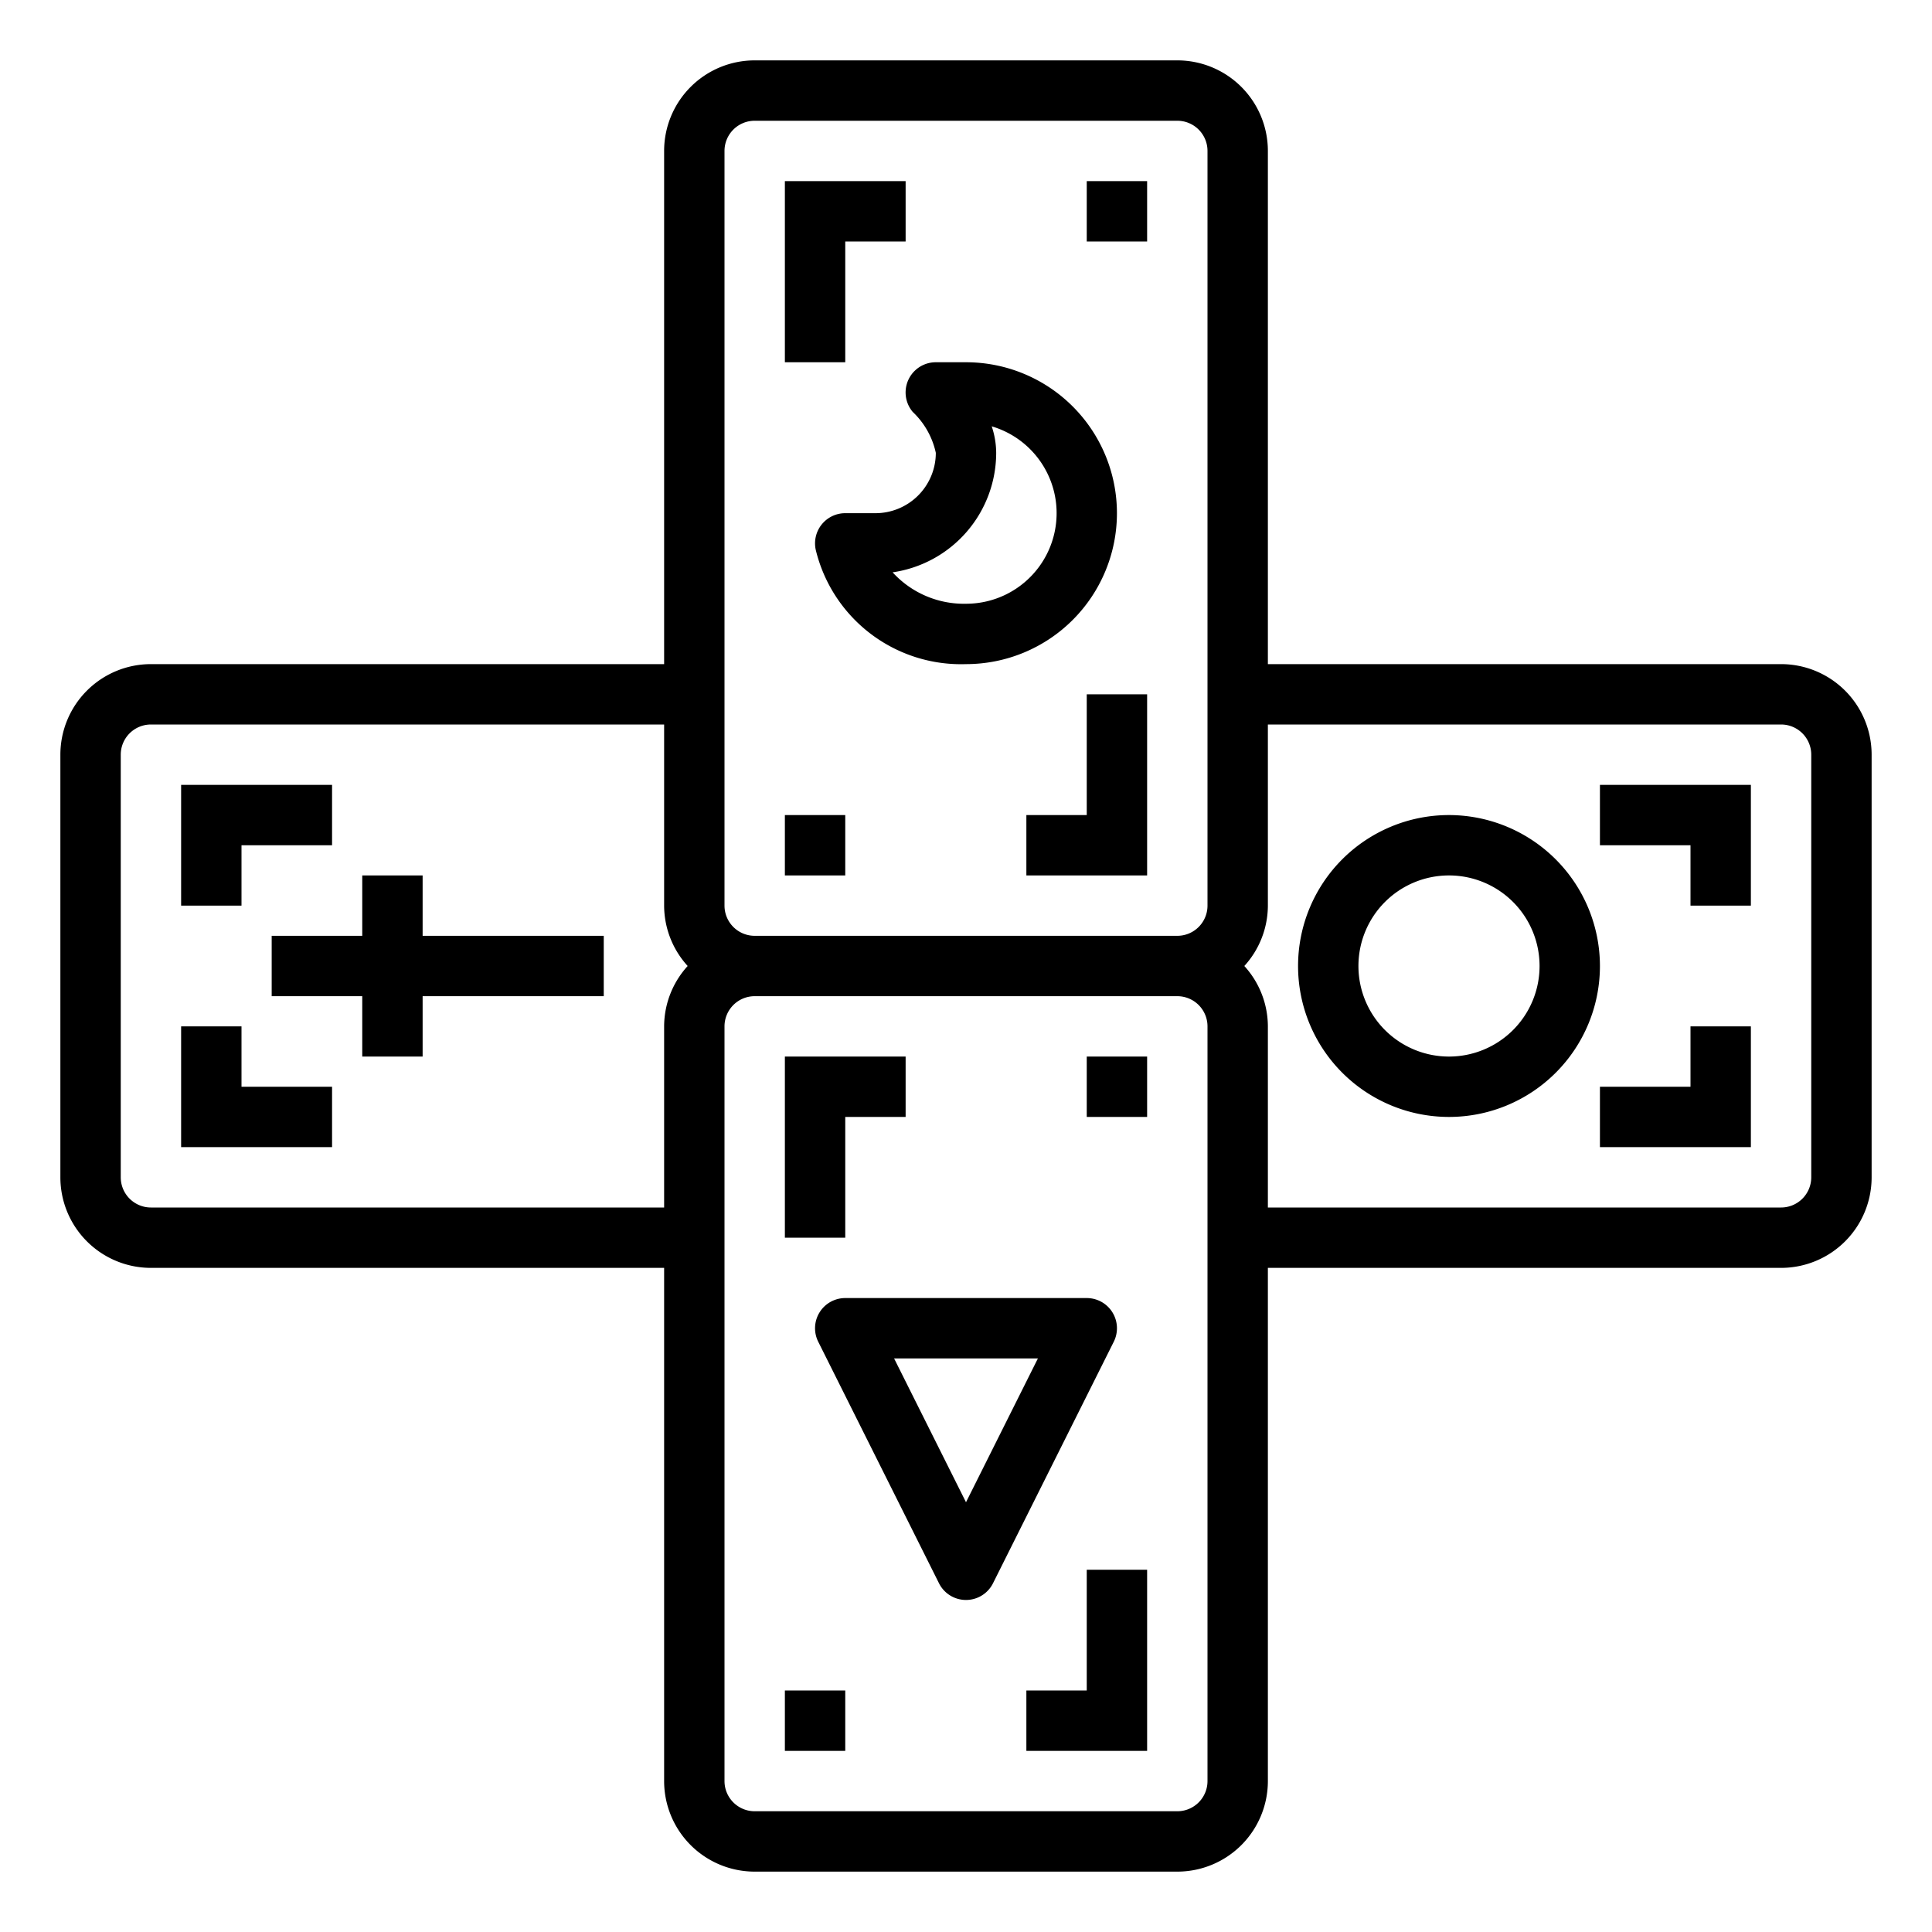
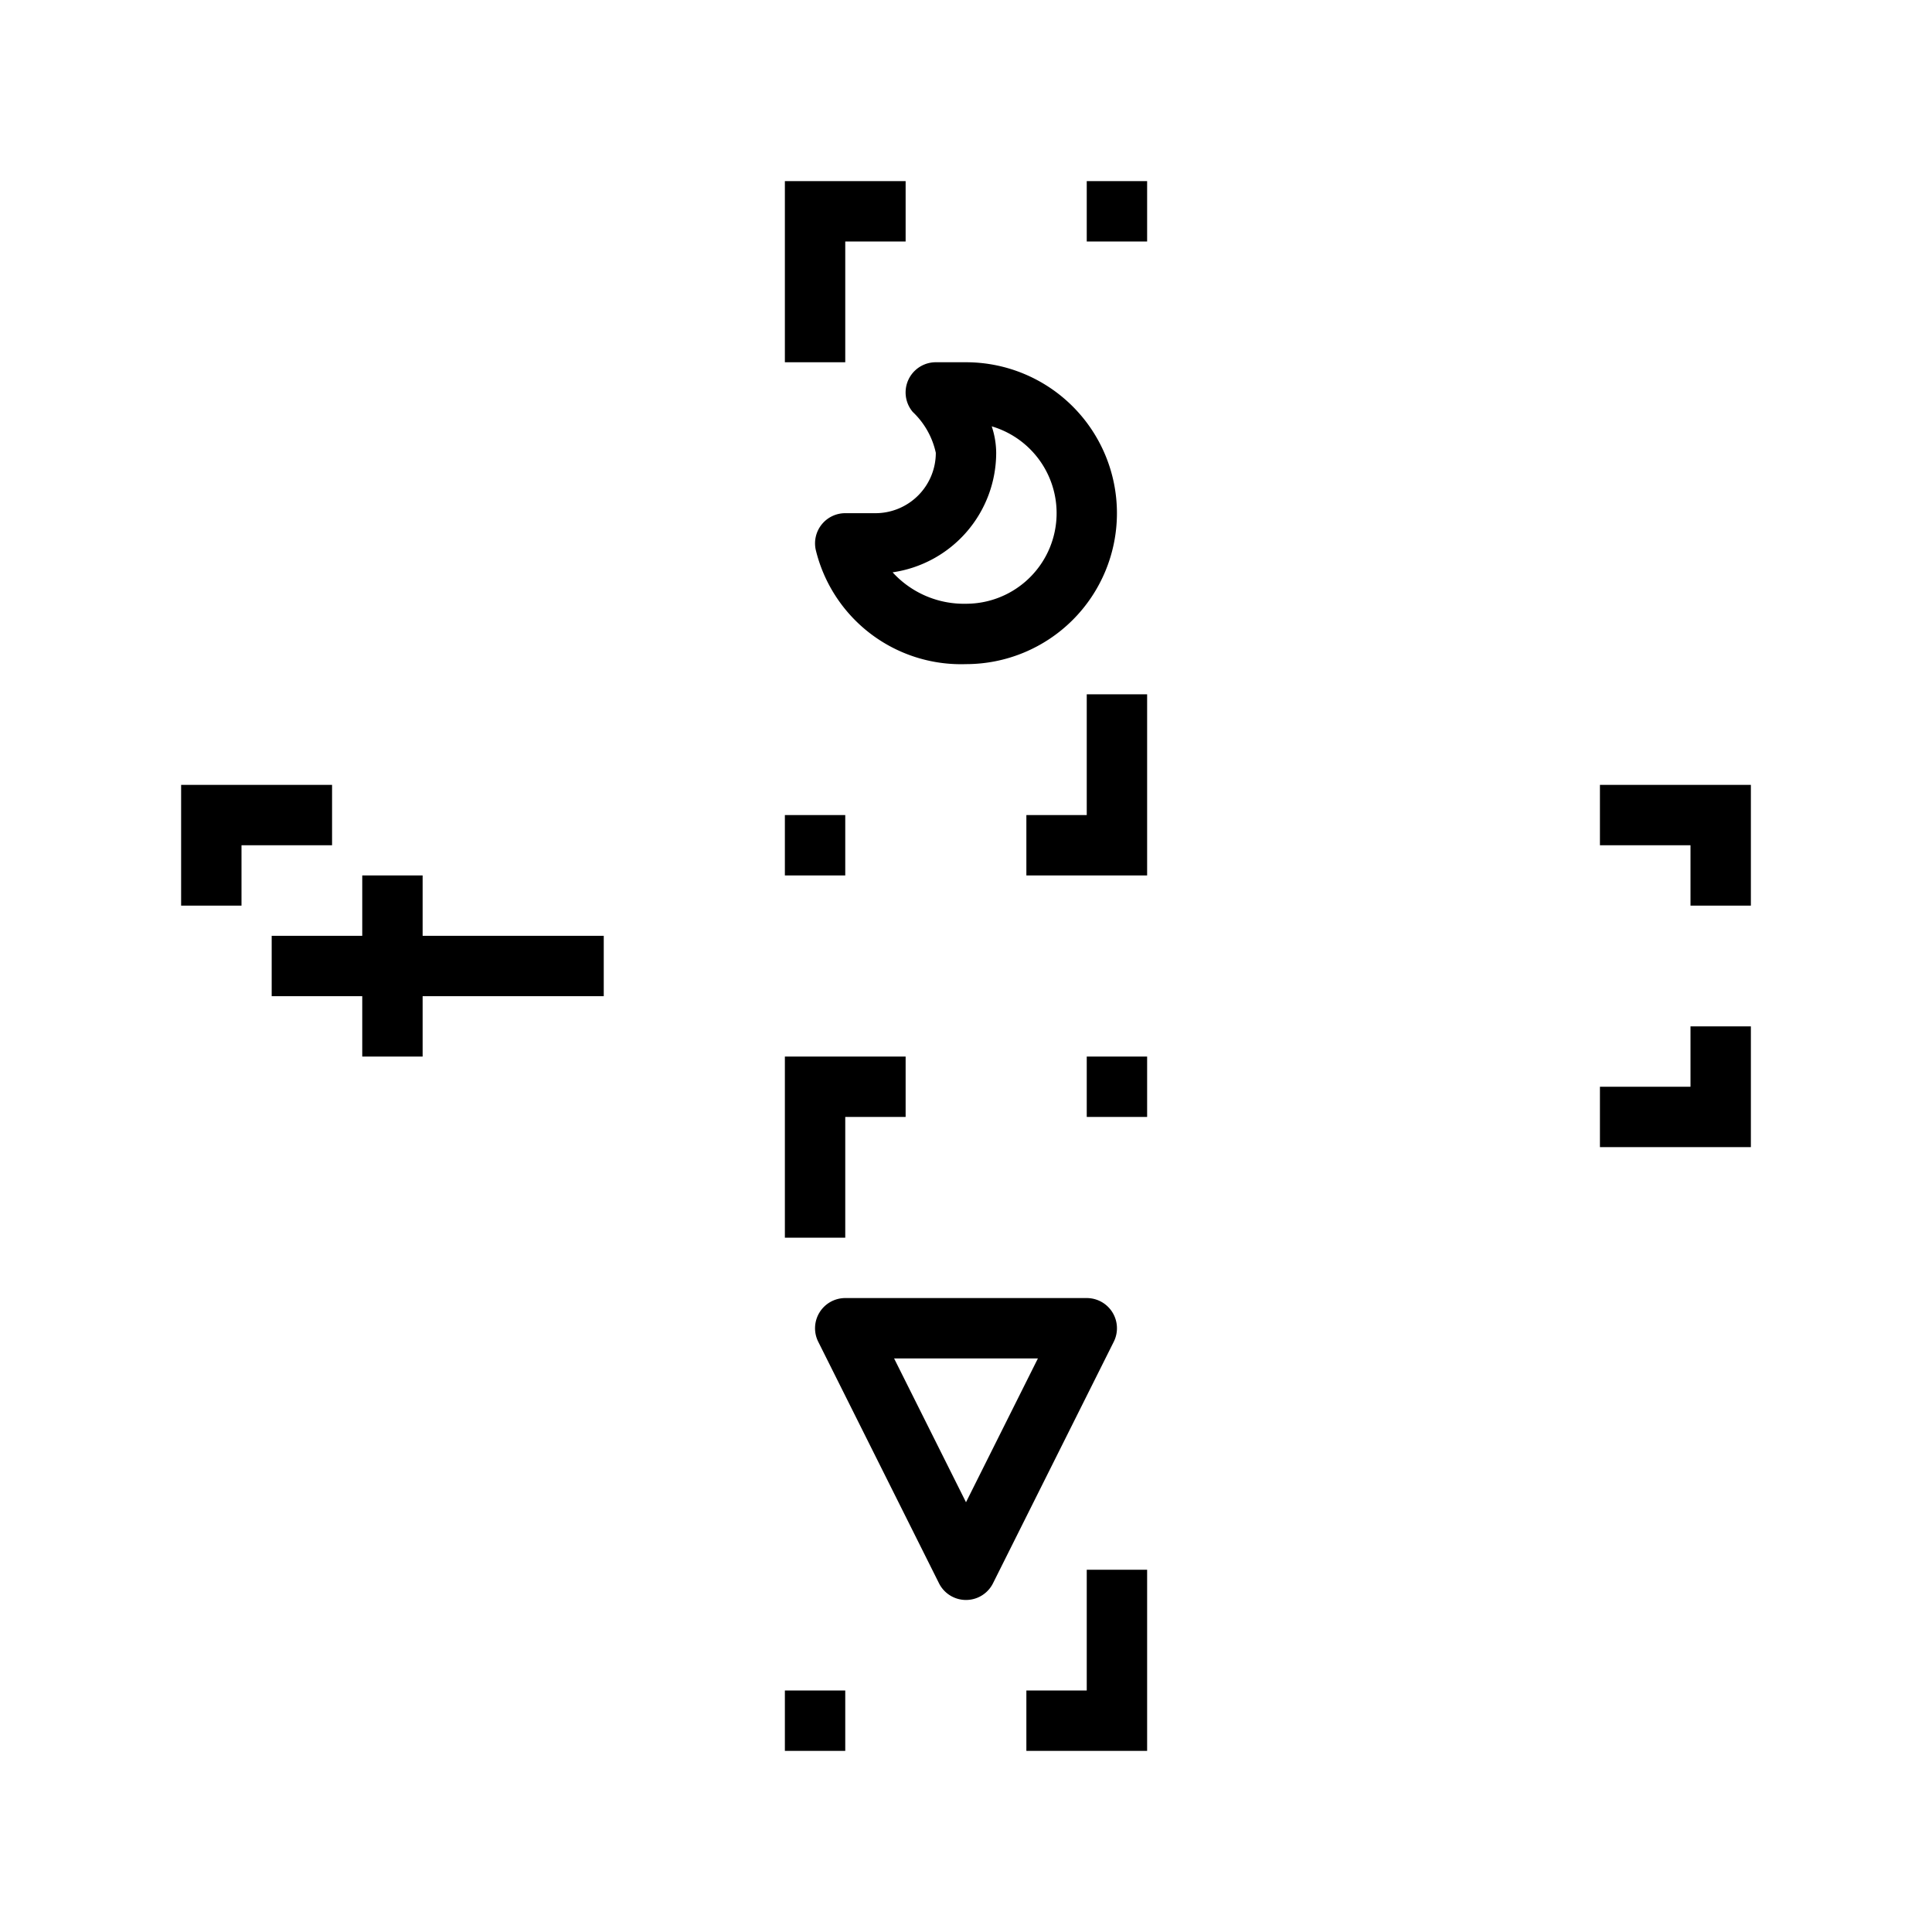
<svg xmlns="http://www.w3.org/2000/svg" height="100px" width="100px" fill="#000000" viewBox="0 0 64 64" x="0px" y="0px">
  <g>
-     <path d="M59,22H42V5a3,3,0,0,0-3-3H25a3,3,0,0,0-3,3V22H5a3,3,0,0,0-3,3V39a3,3,0,0,0,3,3H22V59a3,3,0,0,0,3,3H39a3,3,0,0,0,3-3V42H59a3,3,0,0,0,3-3V25A3,3,0,0,0,59,22ZM24,5a1,1,0,0,1,1-1H39a1,1,0,0,1,1,1V30a1,1,0,0,1-1,1H25a1,1,0,0,1-1-1ZM5,40a1,1,0,0,1-1-1V25a1,1,0,0,1,1-1H22v6a2.981,2.981,0,0,0,.78,2A2.981,2.981,0,0,0,22,34v6ZM40,59a1,1,0,0,1-1,1H25a1,1,0,0,1-1-1V34a1,1,0,0,1,1-1H39a1,1,0,0,1,1,1ZM60,39a1,1,0,0,1-1,1H42V34a2.981,2.981,0,0,0-.78-2A2.981,2.981,0,0,0,42,30V24H59a1,1,0,0,1,1,1Z" />
    <polygon points="53 28 56 28 56 30 58 30 58 26 53 26 53 28" />
    <polygon points="56 36 53 36 53 38 58 38 58 34 56 34 56 36" />
-     <polygon points="8 34 6 34 6 38 11 38 11 36 8 36 8 34" />
    <polygon points="8 28 11 28 11 26 6 26 6 30 8 30 8 28" />
-     <path d="M48,27a5,5,0,1,0,5,5A5.006,5.006,0,0,0,48,27Zm0,8a3,3,0,1,1,3-3A3,3,0,0,1,48,35Z" />
    <polygon points="28 8 30 8 30 6 26 6 26 12 28 12 28 8" />
    <polygon points="36 56 34 56 34 58 38 58 38 52 36 52 36 56" />
    <path d="M31,15a2,2,0,0,1-2,2H28a1,1,0,0,0-.978,1.211A4.95,4.95,0,0,0,32,22a5,5,0,0,0,0-10H31a1,1,0,0,0-.764,1.646A2.632,2.632,0,0,1,31,15Zm2,0a2.8,2.8,0,0,0-.148-.877A3,3,0,0,1,32,20a3.2,3.2,0,0,1-2.431-1.041A4.005,4.005,0,0,0,33,15Z" />
    <polygon points="14 29 12 29 12 31 9 31 9 33 12 33 12 35 14 35 14 33 20 33 20 31 14 31 14 29" />
    <path d="M36.851,43.474A1,1,0,0,0,36,43H28a1,1,0,0,0-.895,1.447l4,8a1,1,0,0,0,1.79,0l4-8A1,1,0,0,0,36.851,43.474ZM32,49.764,29.618,45h4.764Z" />
    <rect x="26" y="56" width="2" height="2" />
    <rect x="36" y="6" width="2" height="2" />
    <polygon points="28 37 30 37 30 35 26 35 26 41 28 41 28 37" />
    <rect x="36" y="35" width="2" height="2" />
    <polygon points="36 27 34 27 34 29 38 29 38 23 36 23 36 27" />
    <rect x="26" y="27" width="2" height="2" />
  </g>
</svg>